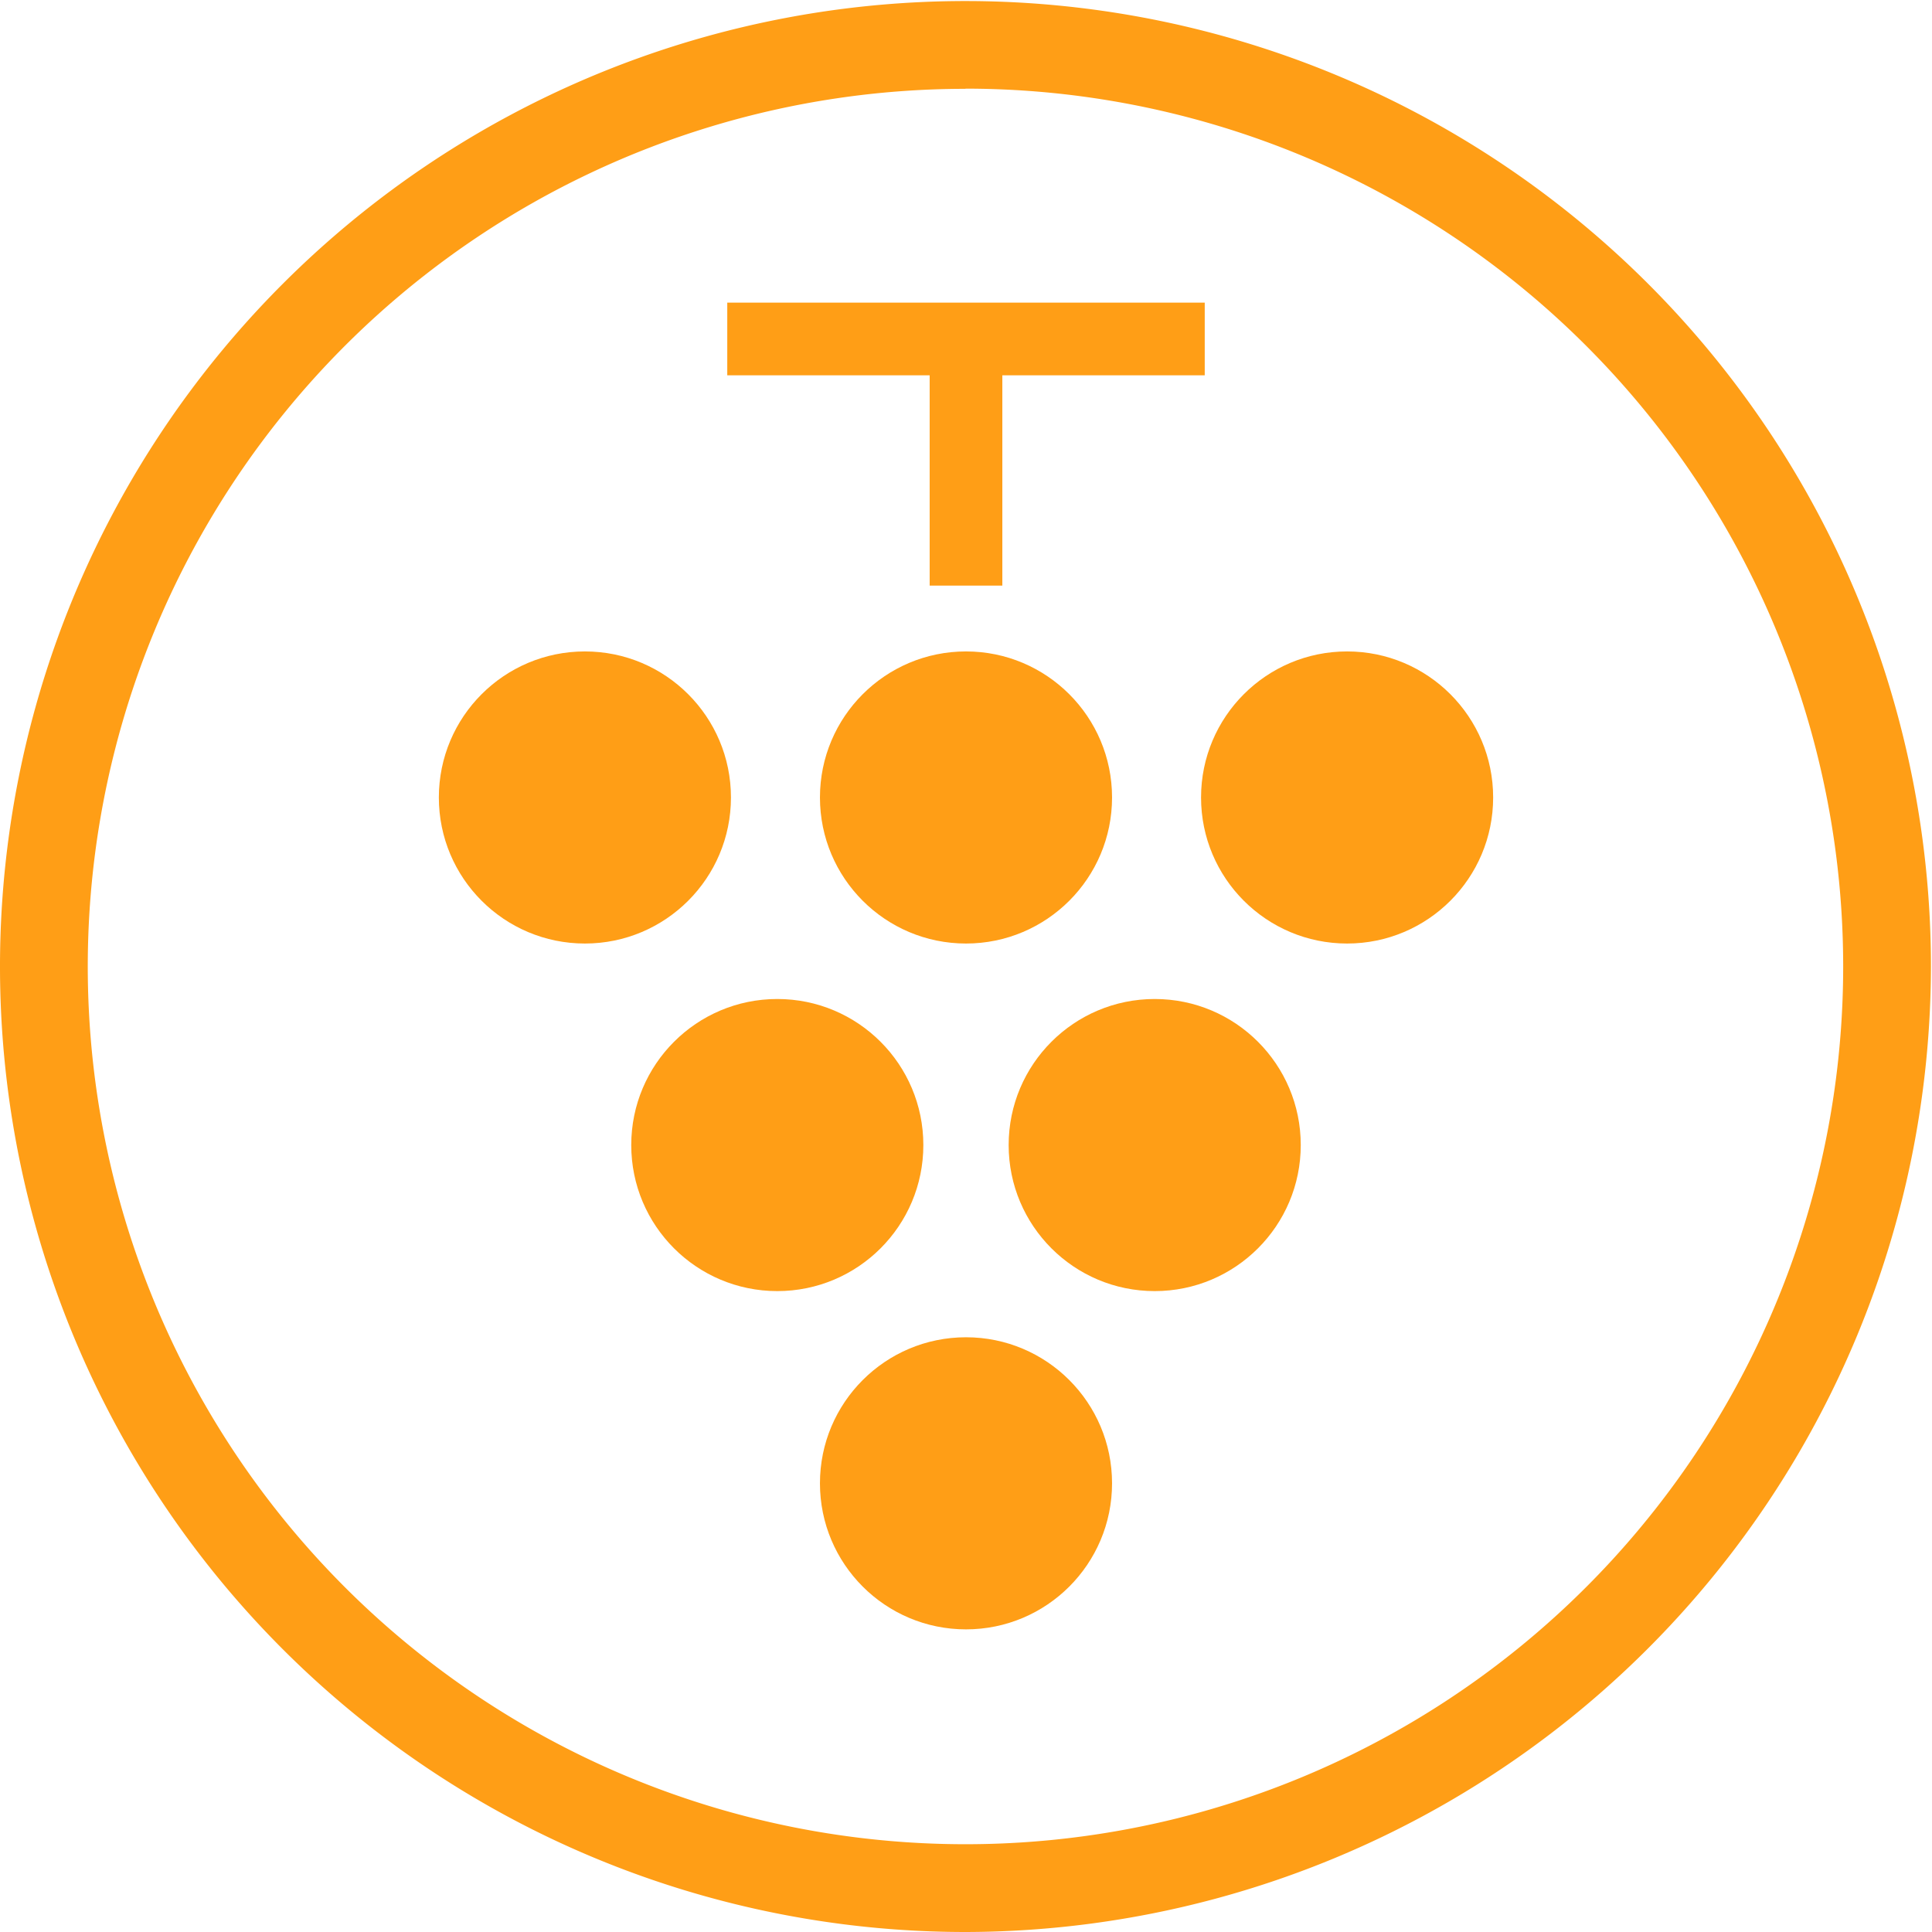
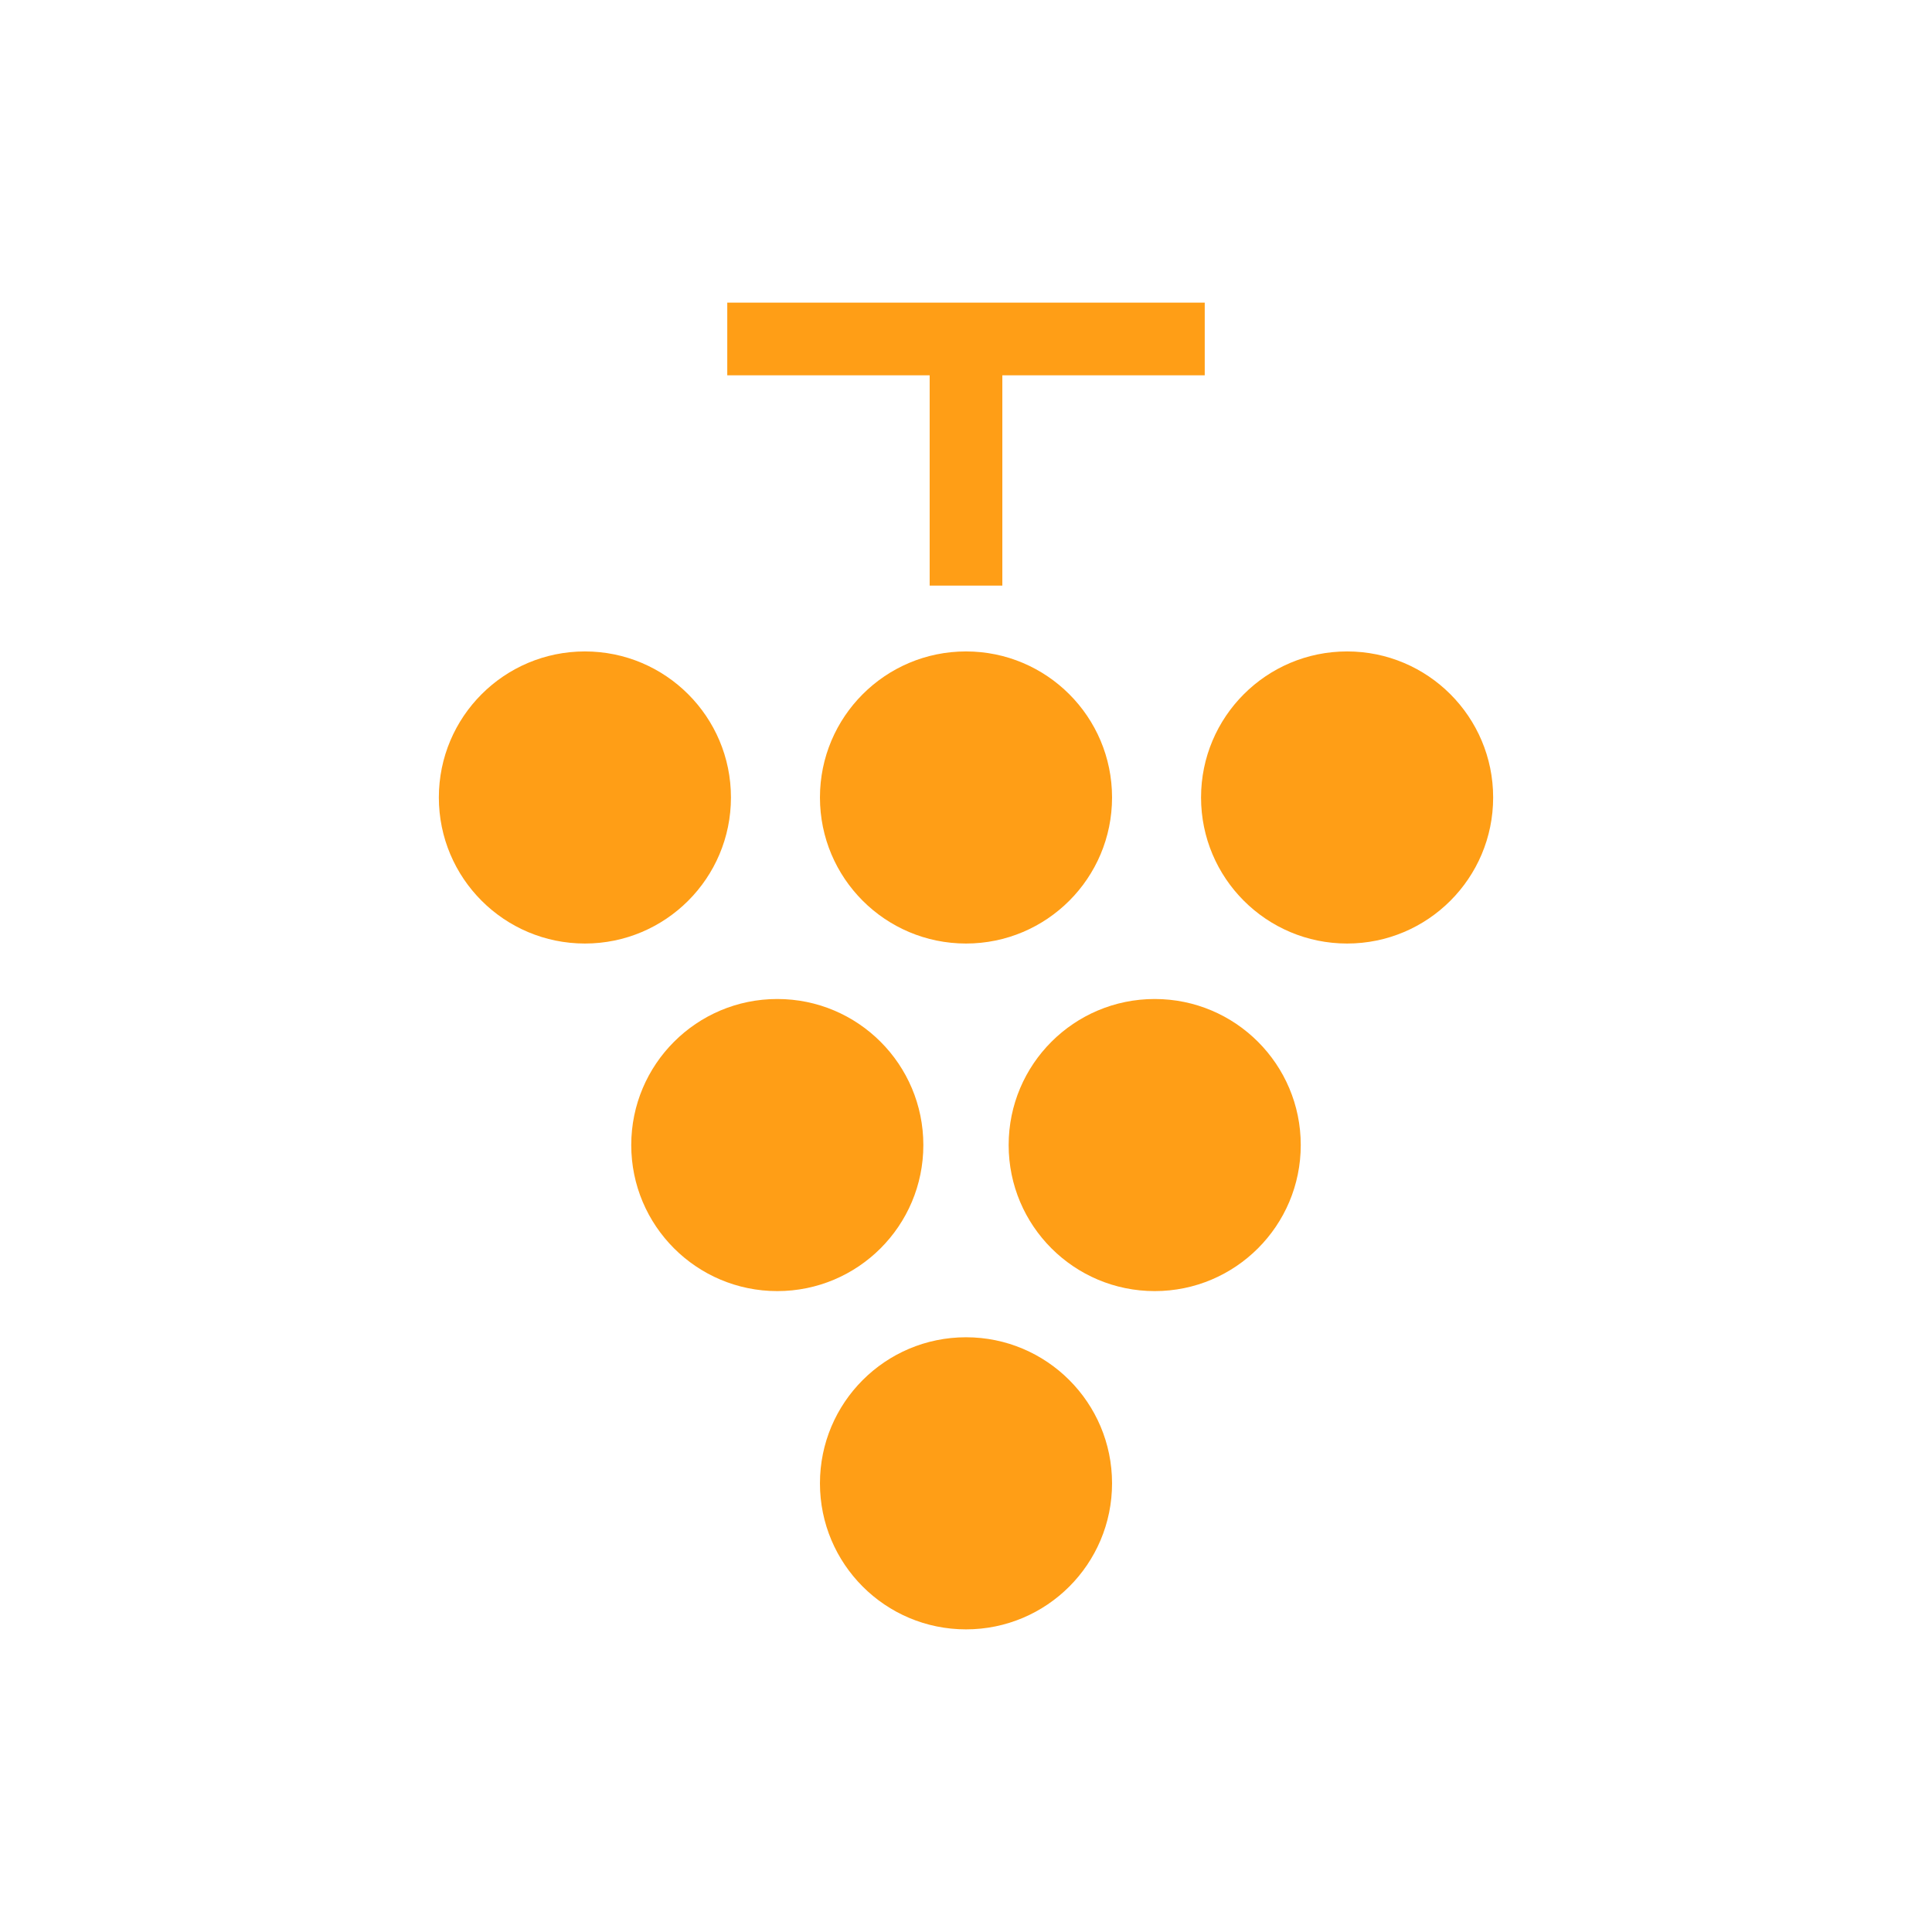
<svg xmlns="http://www.w3.org/2000/svg" viewBox="0 0 110.06 110.06">
  <defs>
    <style>.cls-1{fill:#ff9e16;}</style>
  </defs>
  <title>laranja</title>
  <g id="Camada_2" data-name="Camada 2">
    <g id="Layer_1" data-name="Layer 1">
      <circle class="cls-1" cx="76.74" cy="45.43" r="8.32" />
      <circle class="cls-1" cx="33.32" cy="45.43" r="8.32" />
      <circle class="cls-1" cx="65.78" cy="65.23" r="8.32" />
      <circle class="cls-1" cx="44.28" cy="65.23" r="8.32" />
      <circle class="cls-1" cx="55.03" cy="45.43" r="8.32" />
      <circle class="cls-1" cx="55.03" cy="84.5" r="8.32" />
      <rect class="cls-1" x="52.96" y="5.71" width="4.14" height="27.2" transform="translate(74.34 -35.72) rotate(90)" />
      <rect class="cls-1" x="52.96" y="17.55" width="4.14" height="15.81" />
-       <path class="cls-1" d="M55,110.06a55,55,0,1,1,55-55A55.09,55.09,0,0,1,55,110.06Zm0-105a50,50,0,1,0,50,50A50,50,0,0,0,55,5.05Z" />
    </g>
  </g>
</svg>